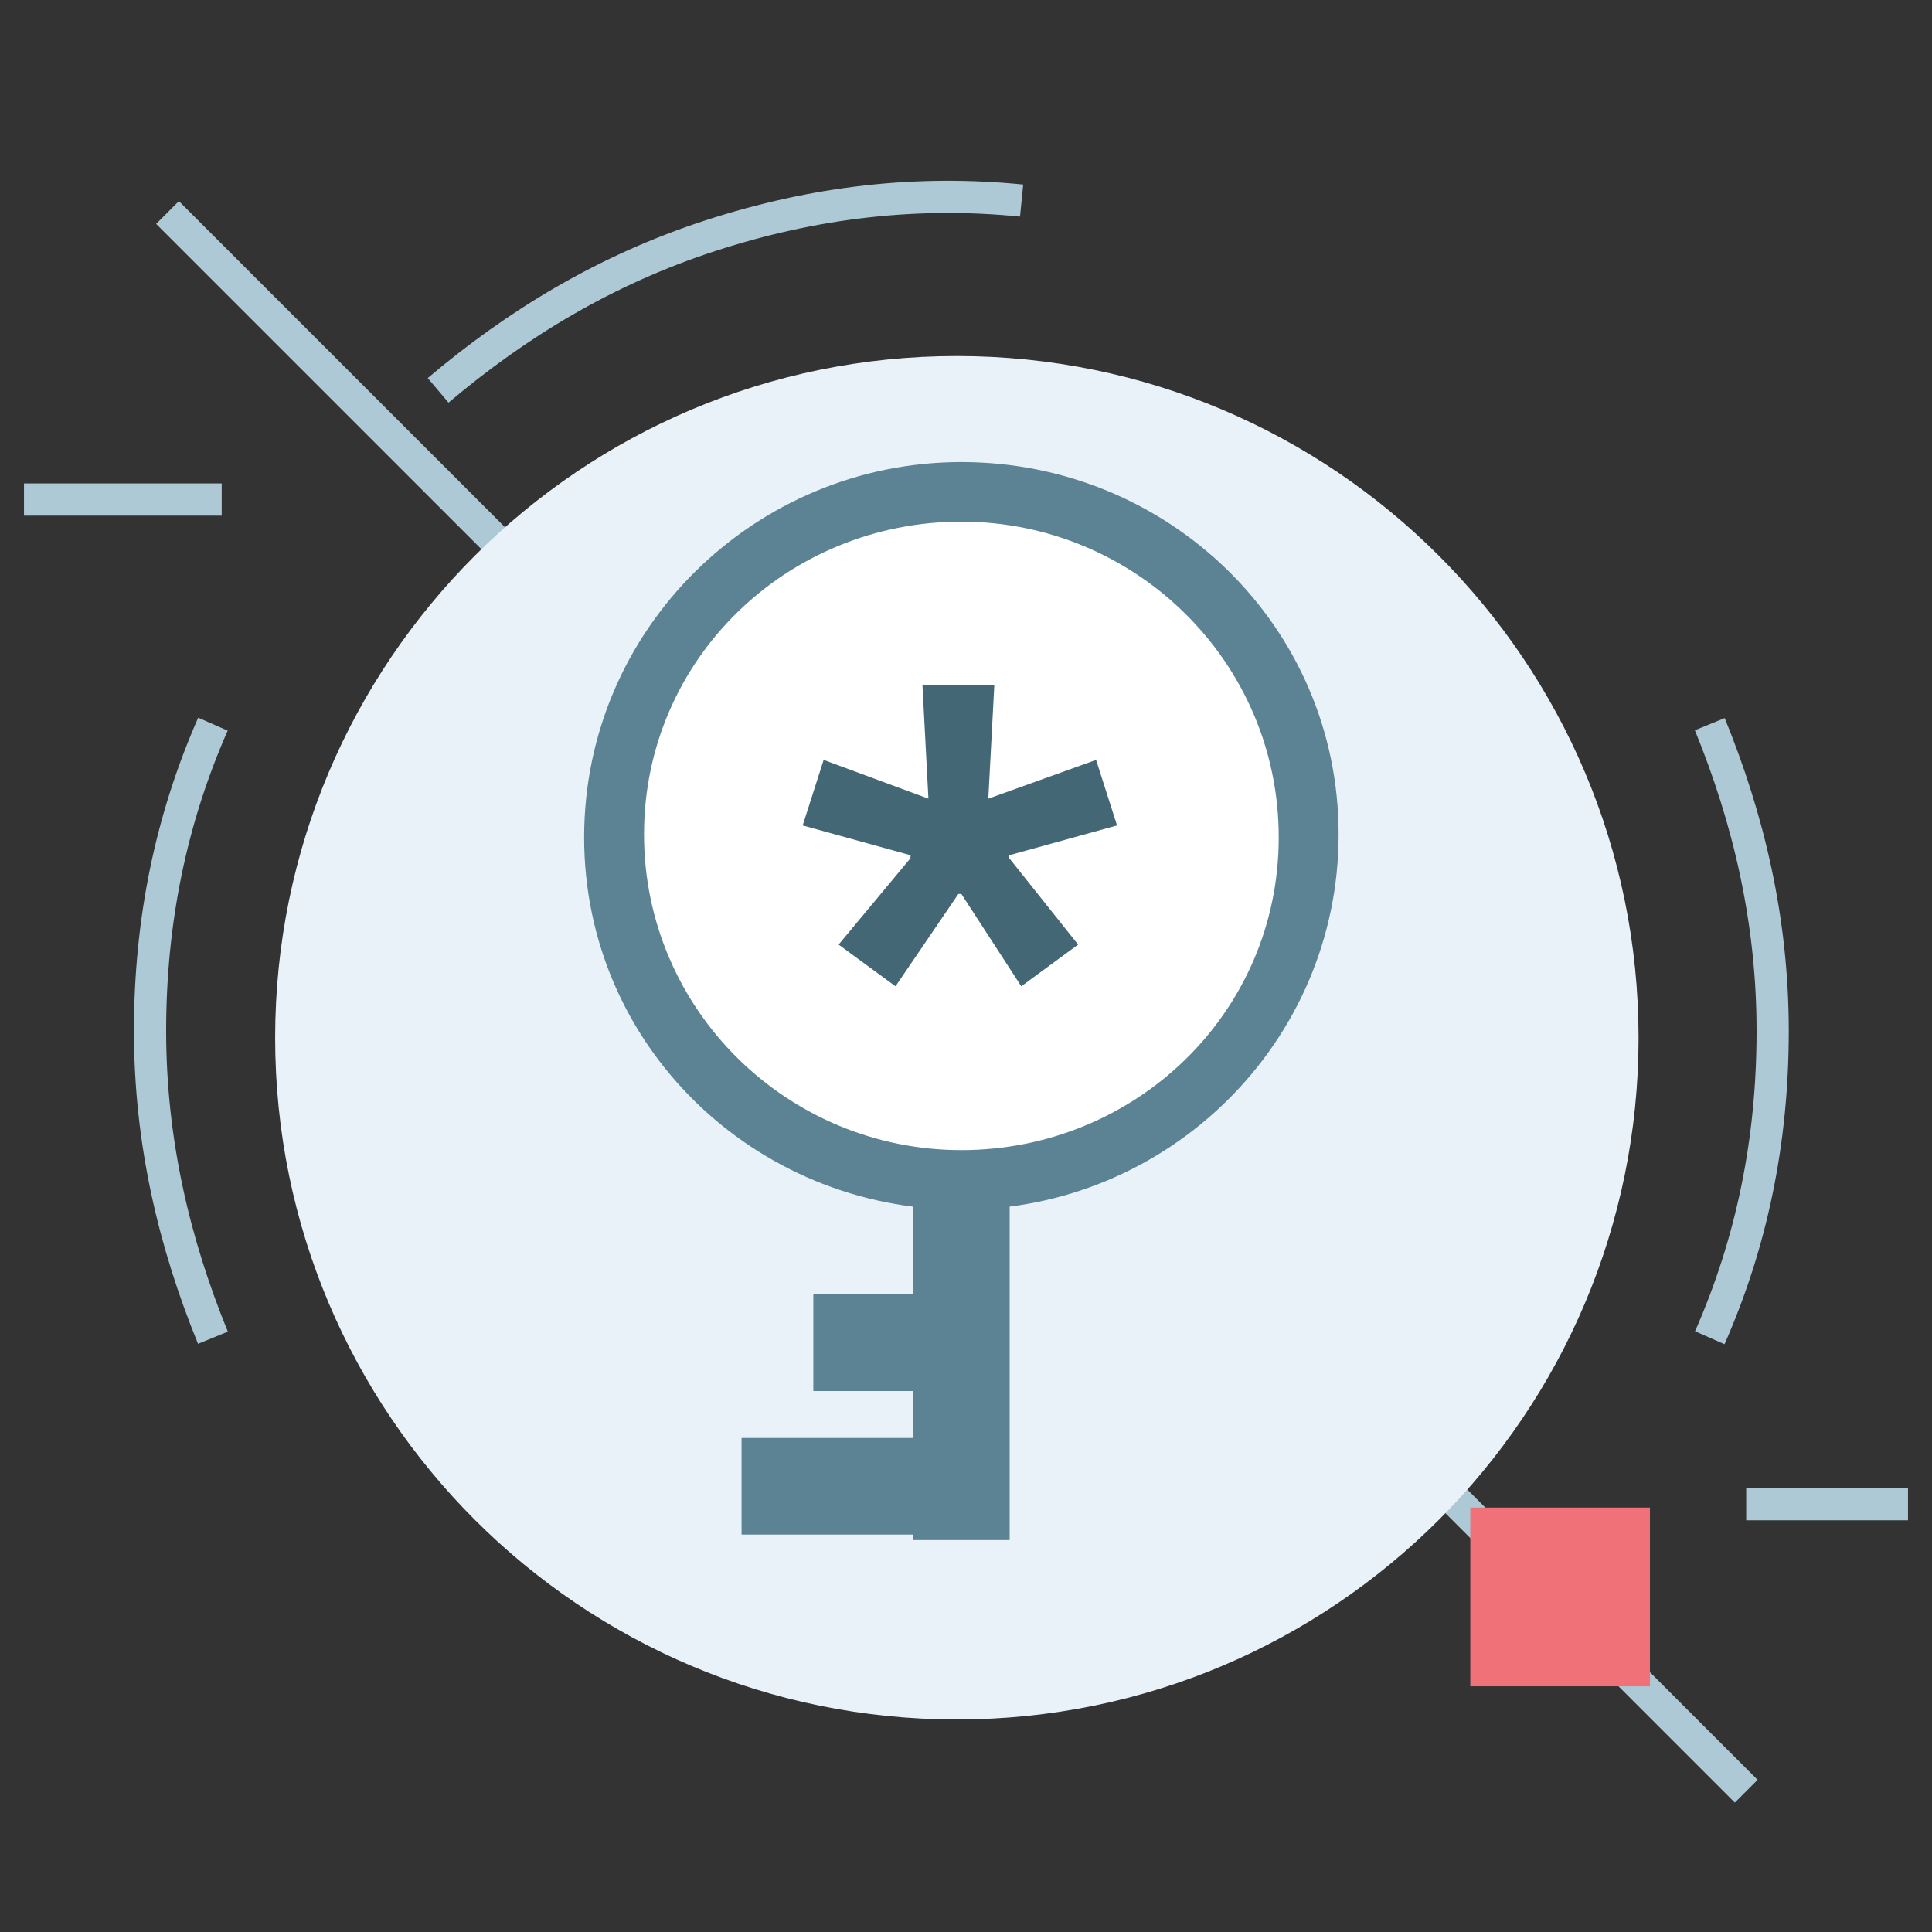
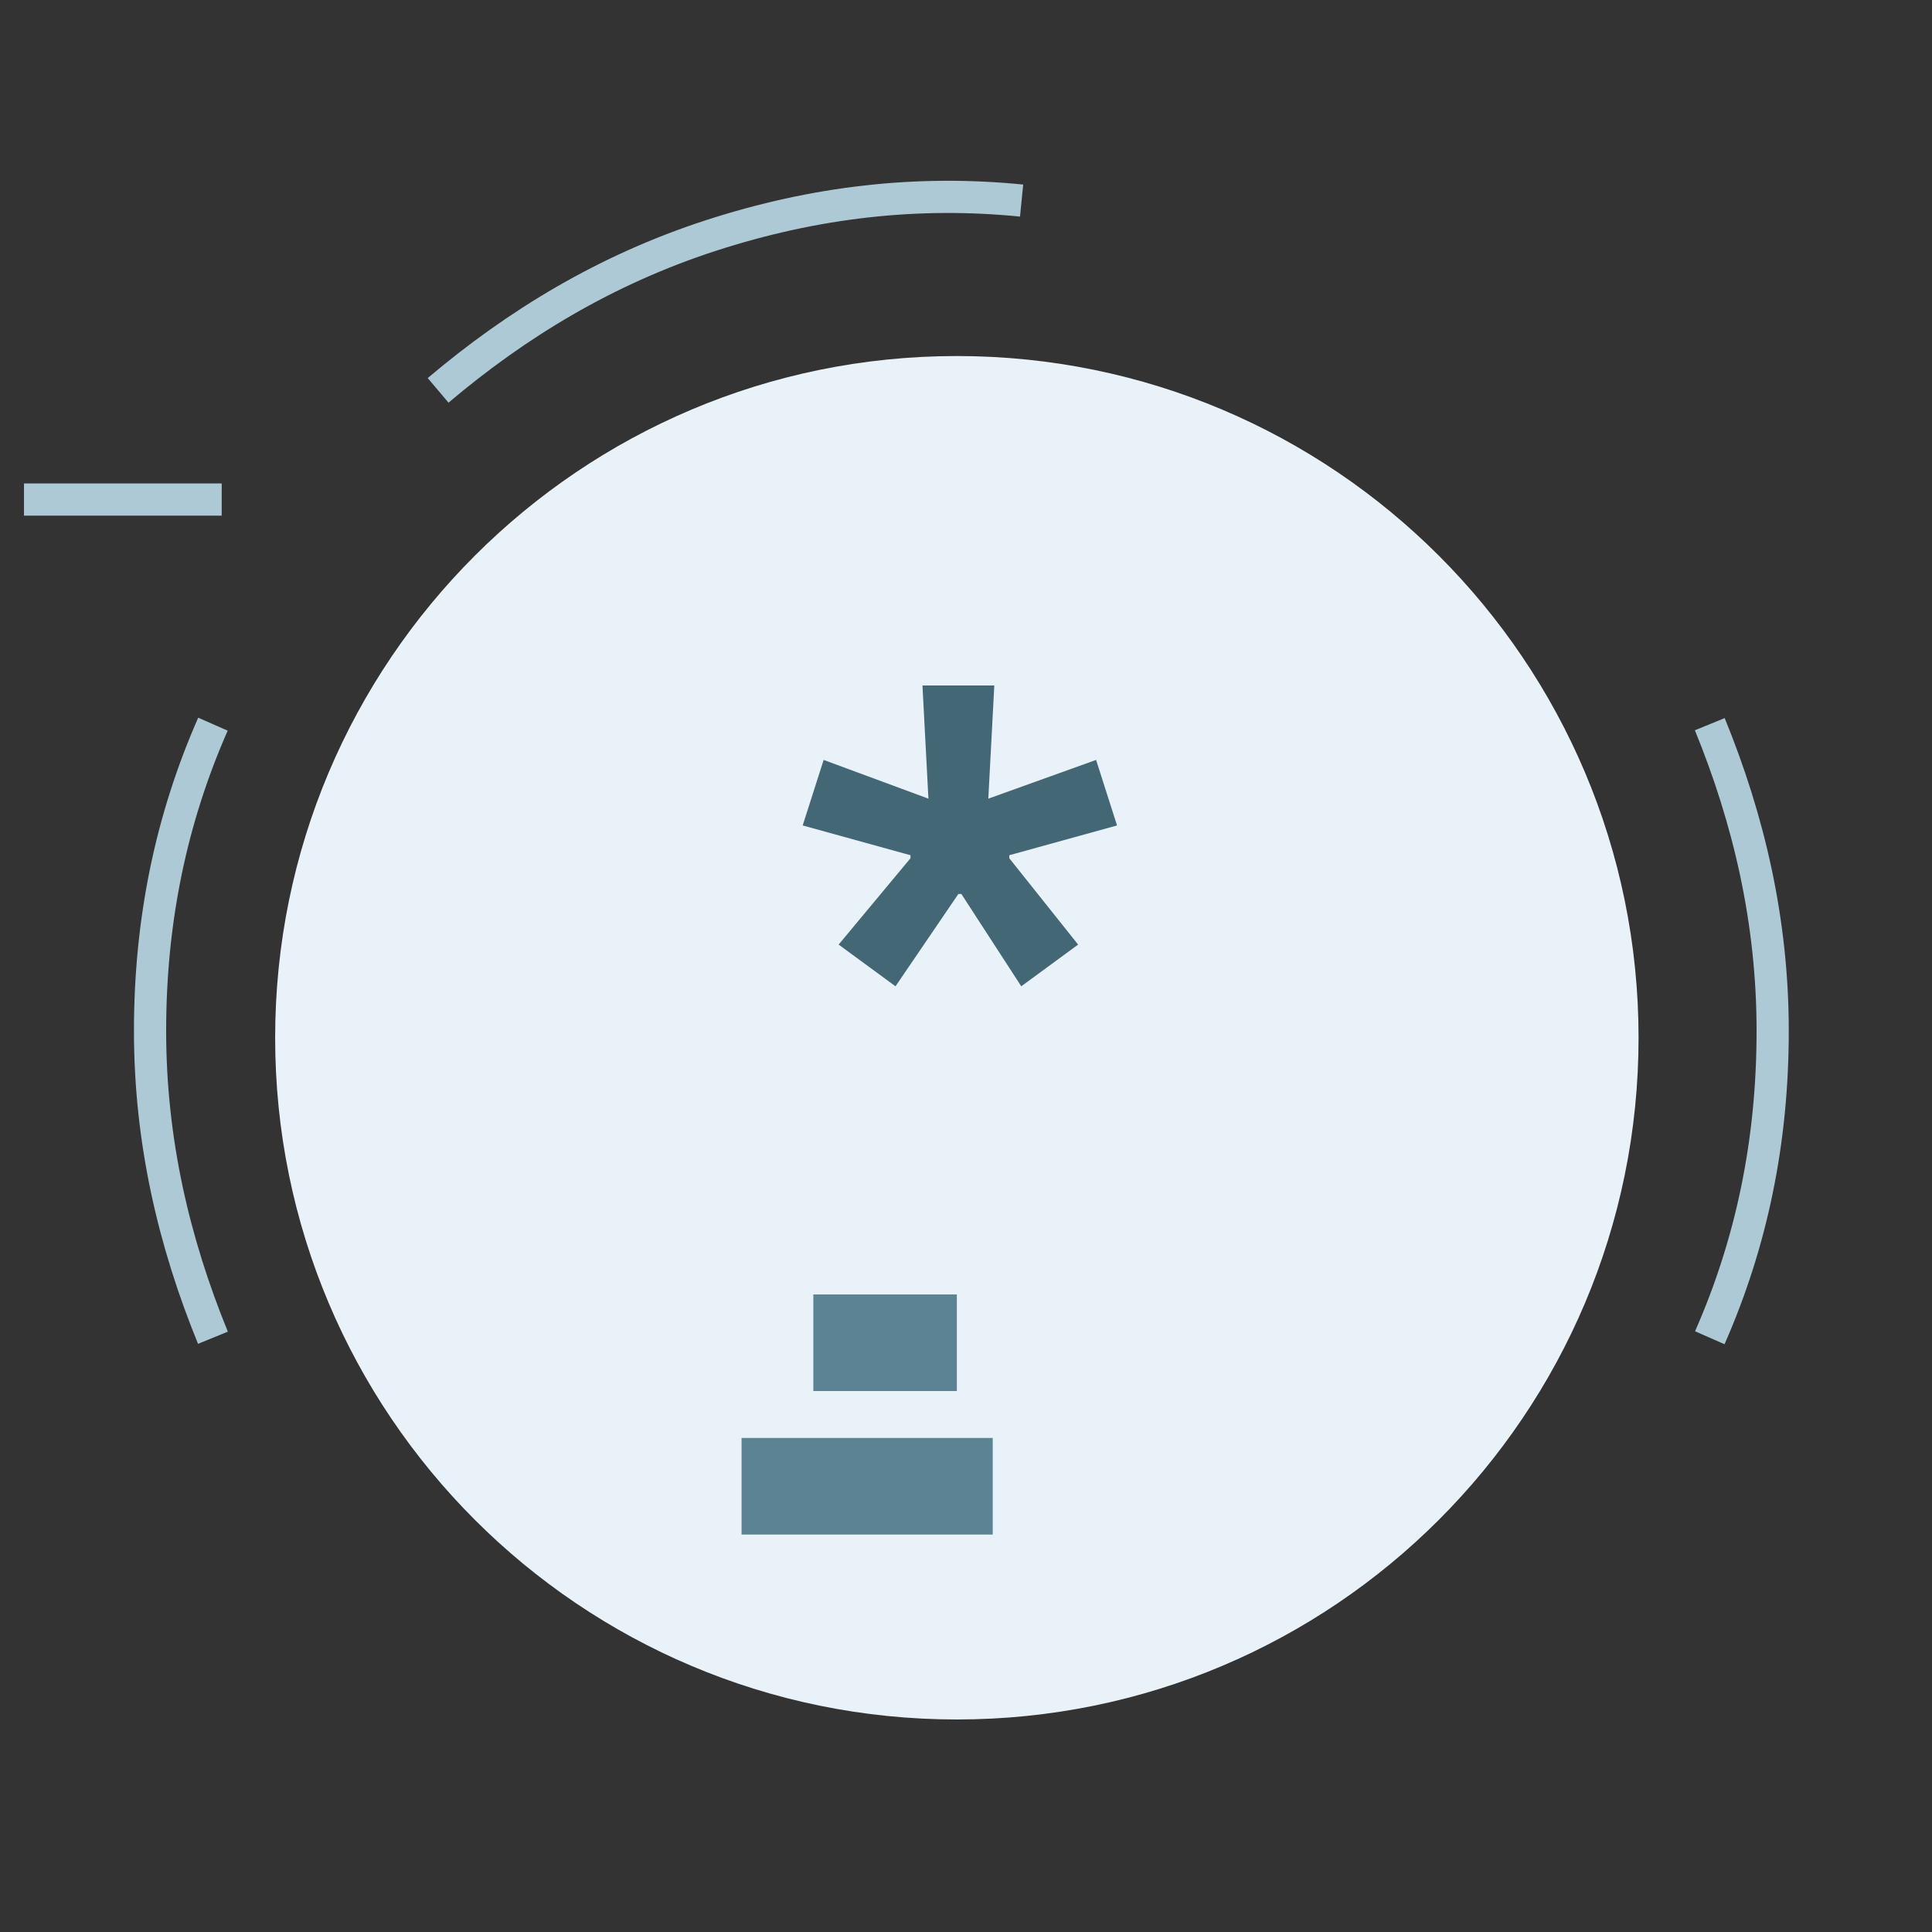
<svg xmlns="http://www.w3.org/2000/svg" width="60" height="60" viewBox="0 0 60 60" fill="none">
  <rect x="0" y="0" width="60" height="60" fill="#333333" stroke="none" />
  <g clip-path="url(#clip0)">
-     <path d="M54.23 55.628L5.202 6.6" stroke="#ADC9D5" stroke-miterlimit="10" />
    <path d="M29.856 48.668C39.099 48.668 46.592 41.214 46.592 32.018C46.592 22.822 39.099 15.367 29.856 15.367C20.613 15.367 13.12 22.822 13.12 32.018C13.12 41.214 20.613 48.668 29.856 48.668Z" fill="white" />
    <path d="M29.716 53.4C41.408 53.4 50.887 43.921 50.887 32.228C50.887 20.536 41.408 11.057 29.716 11.057C18.023 11.057 8.545 20.536 8.545 32.228C8.545 43.921 18.023 53.4 29.716 53.4Z" fill="#E9F2F8" />
-     <path d="M29.856 36.643C23.905 36.643 19.07 31.833 19.07 25.912C19.07 19.992 23.905 15.182 29.856 15.182C35.806 15.182 40.641 19.992 40.641 25.912C40.641 31.833 35.806 36.643 29.856 36.643Z" fill="white" />
-     <path d="M29.856 16.2C35.249 16.2 39.712 20.547 39.712 26.005C39.712 31.463 35.249 35.718 29.856 35.718C24.464 35.718 20.001 31.37 20.001 25.913C20.001 20.455 24.464 16.2 29.856 16.2ZM29.856 14.35C23.441 14.35 18.141 19.53 18.141 26.005C18.141 32.48 23.441 37.568 29.856 37.568C36.272 37.568 41.572 32.388 41.572 25.913C41.572 19.437 36.272 14.35 29.856 14.35Z" fill="#5C8394" />
    <path d="M6.613 22.49C5.311 25.45 4.66 28.595 4.66 32.018C4.66 35.44 5.404 38.585 6.613 41.545" stroke="#ADC9D5" stroke-miterlimit="10" />
    <path d="M31.727 6.229C28.509 5.907 25.317 6.261 22.062 7.319C18.808 8.378 16.047 10.058 13.606 12.123" stroke="#ADC9D5" stroke-miterlimit="10" />
    <path d="M53.099 41.545C54.401 38.585 55.052 35.44 55.052 32.018C55.052 28.595 54.308 25.45 53.099 22.49" stroke="#ADC9D5" stroke-miterlimit="10" />
    <path d="M26.044 29.335L28.276 26.653V26.56L24.928 25.635L25.579 23.6L28.833 24.803L28.648 21.288H30.879L30.693 24.803L34.04 23.6L34.691 25.635L31.344 26.56V26.653L33.482 29.335L31.716 30.63L29.856 27.763H29.763L27.811 30.63L26.044 29.335Z" fill="#446776" />
-     <path d="M51.241 46.819H45.662V52.369H51.241V46.819Z" fill="#F17179" />
-     <path d="M54.23 46.714H59.255" stroke="#ADC9D5" stroke-miterlimit="10" />
+     <path d="M51.241 46.819H45.662H51.241V46.819Z" fill="#F17179" />
    <path d="M0.745 15.514H6.885" stroke="#ADC9D5" stroke-miterlimit="10" />
-     <path d="M29.856 36.685V47.828" stroke="#5C8394" stroke-width="3" stroke-miterlimit="10" />
    <path d="M23.03 46.157H30.83" stroke="#5C8394" stroke-width="3" stroke-miterlimit="10" />
    <path d="M25.259 41.7H29.716" stroke="#5C8394" stroke-width="3" stroke-miterlimit="10" />
  </g>
  <defs>
    <clipPath id="clip0">
      <rect width="60" height="60" fill="white" />
    </clipPath>
  </defs>
</svg>